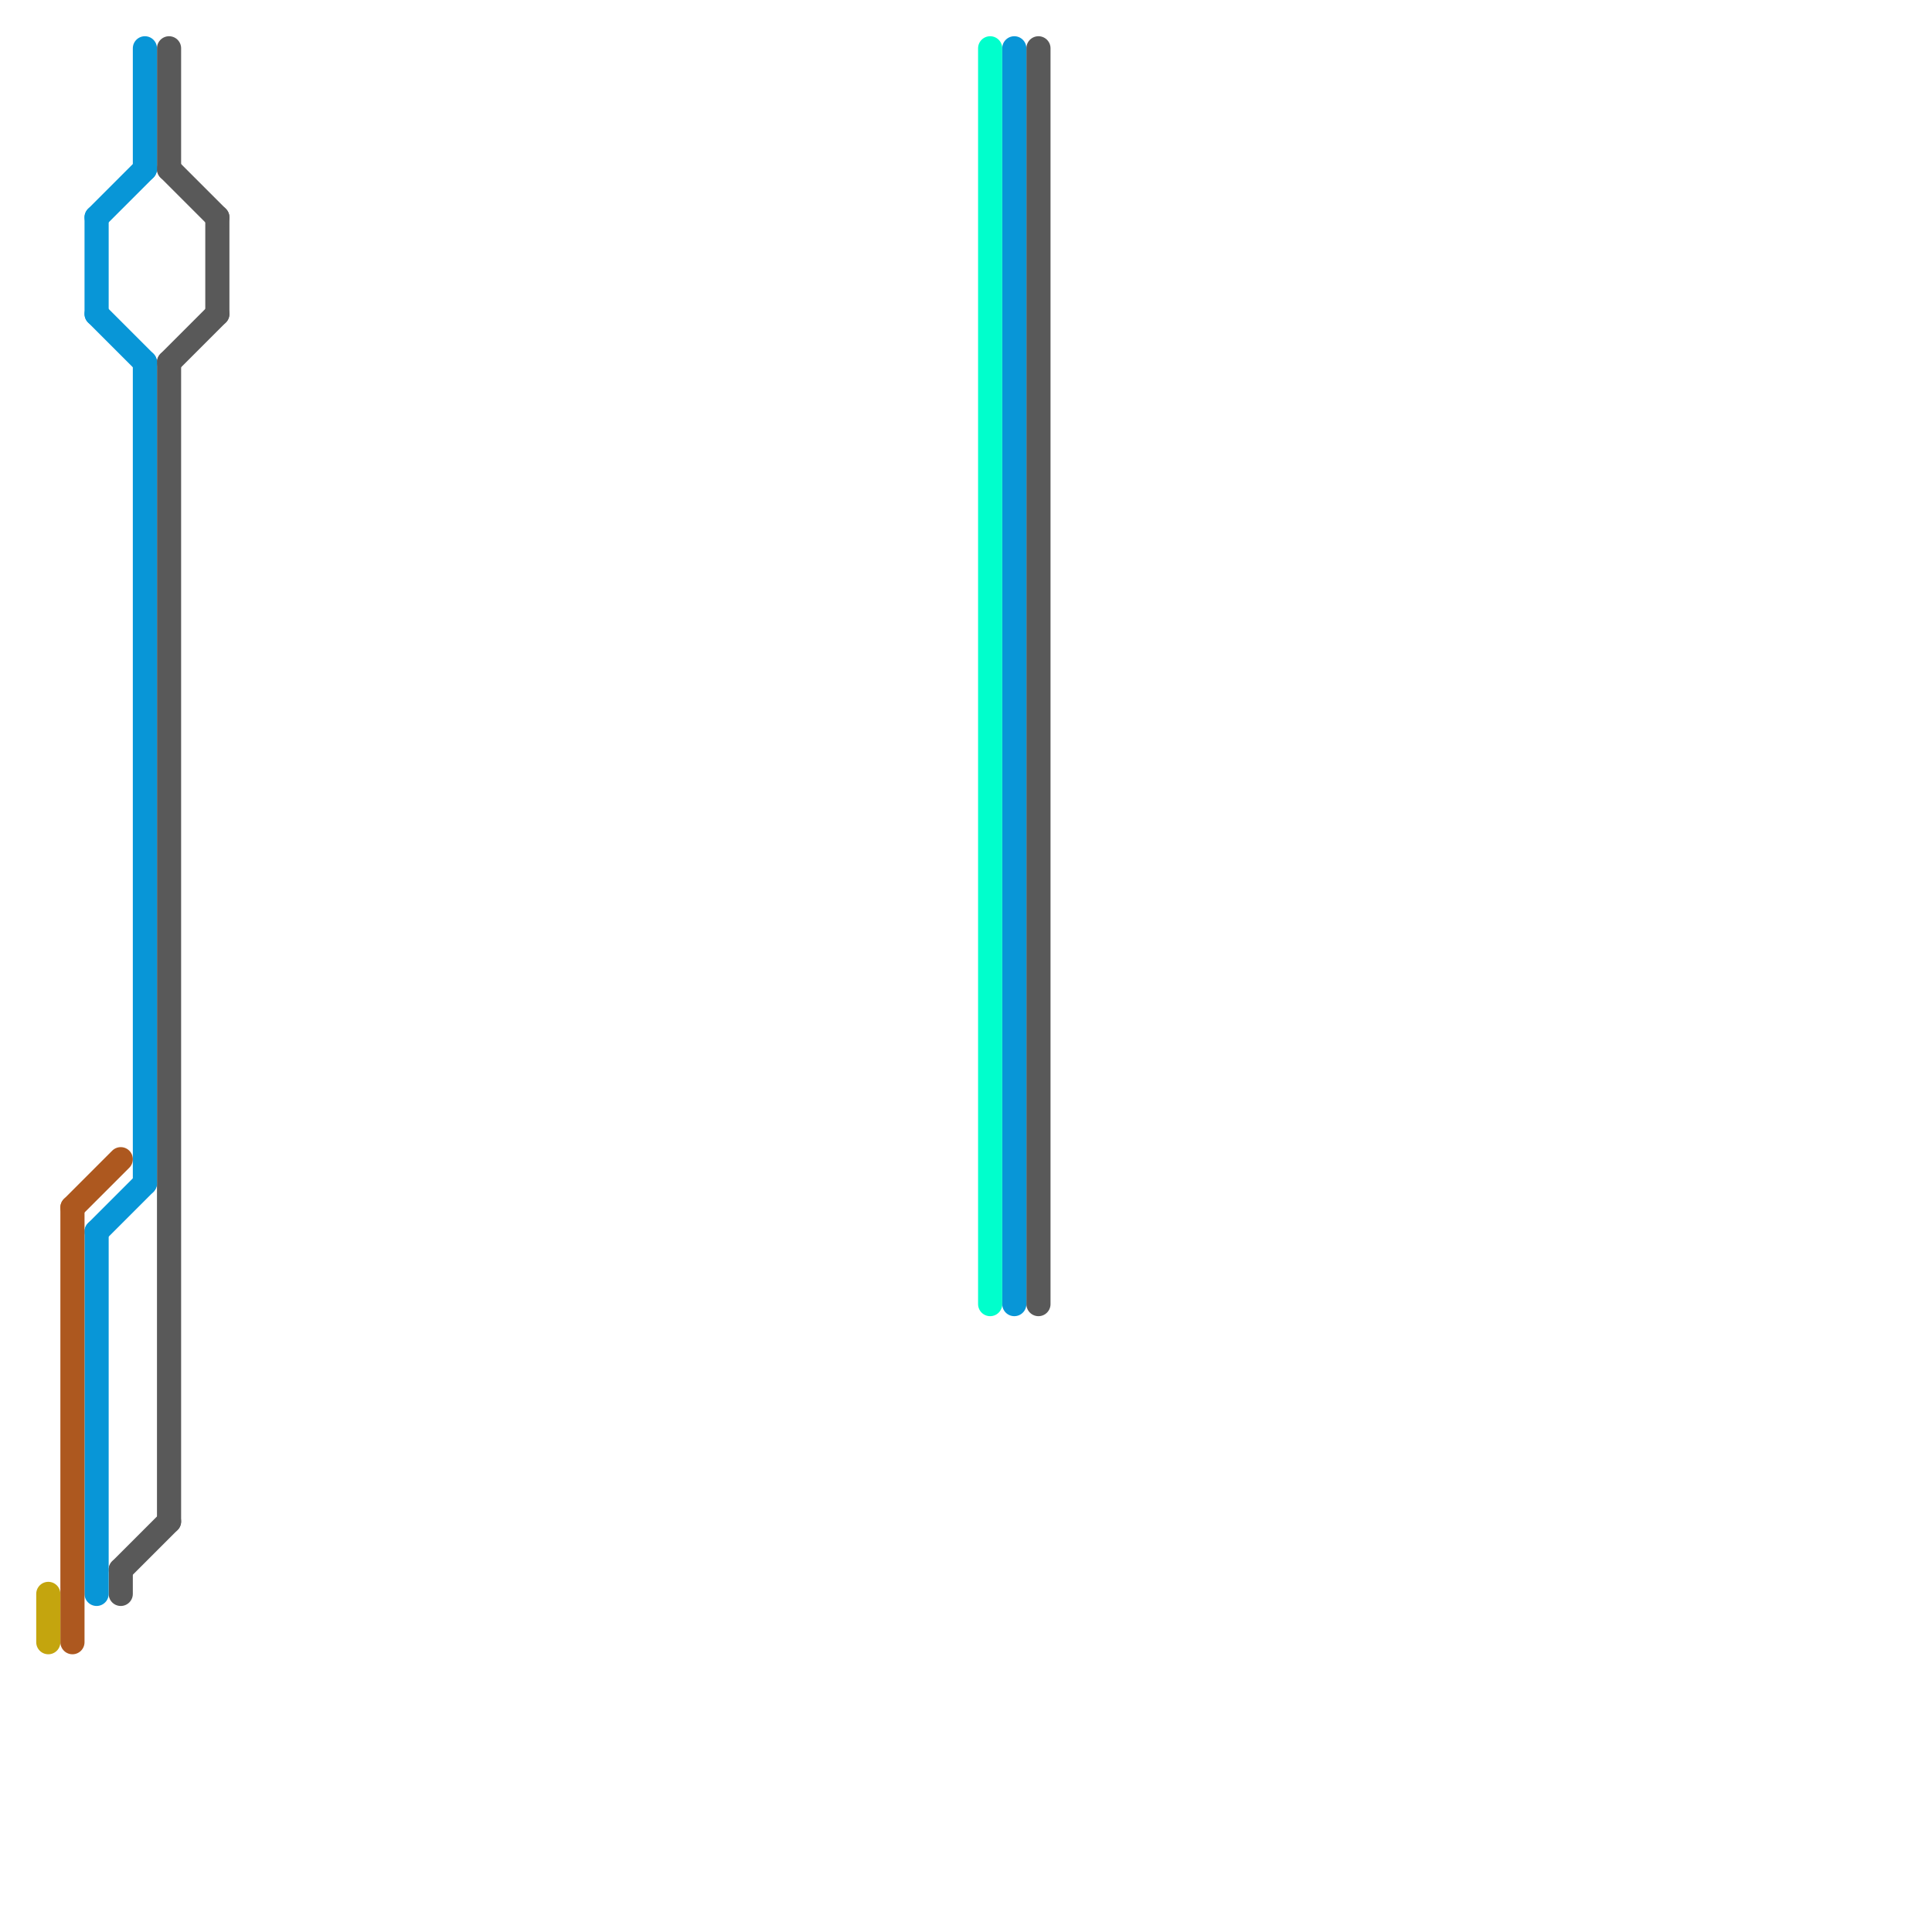
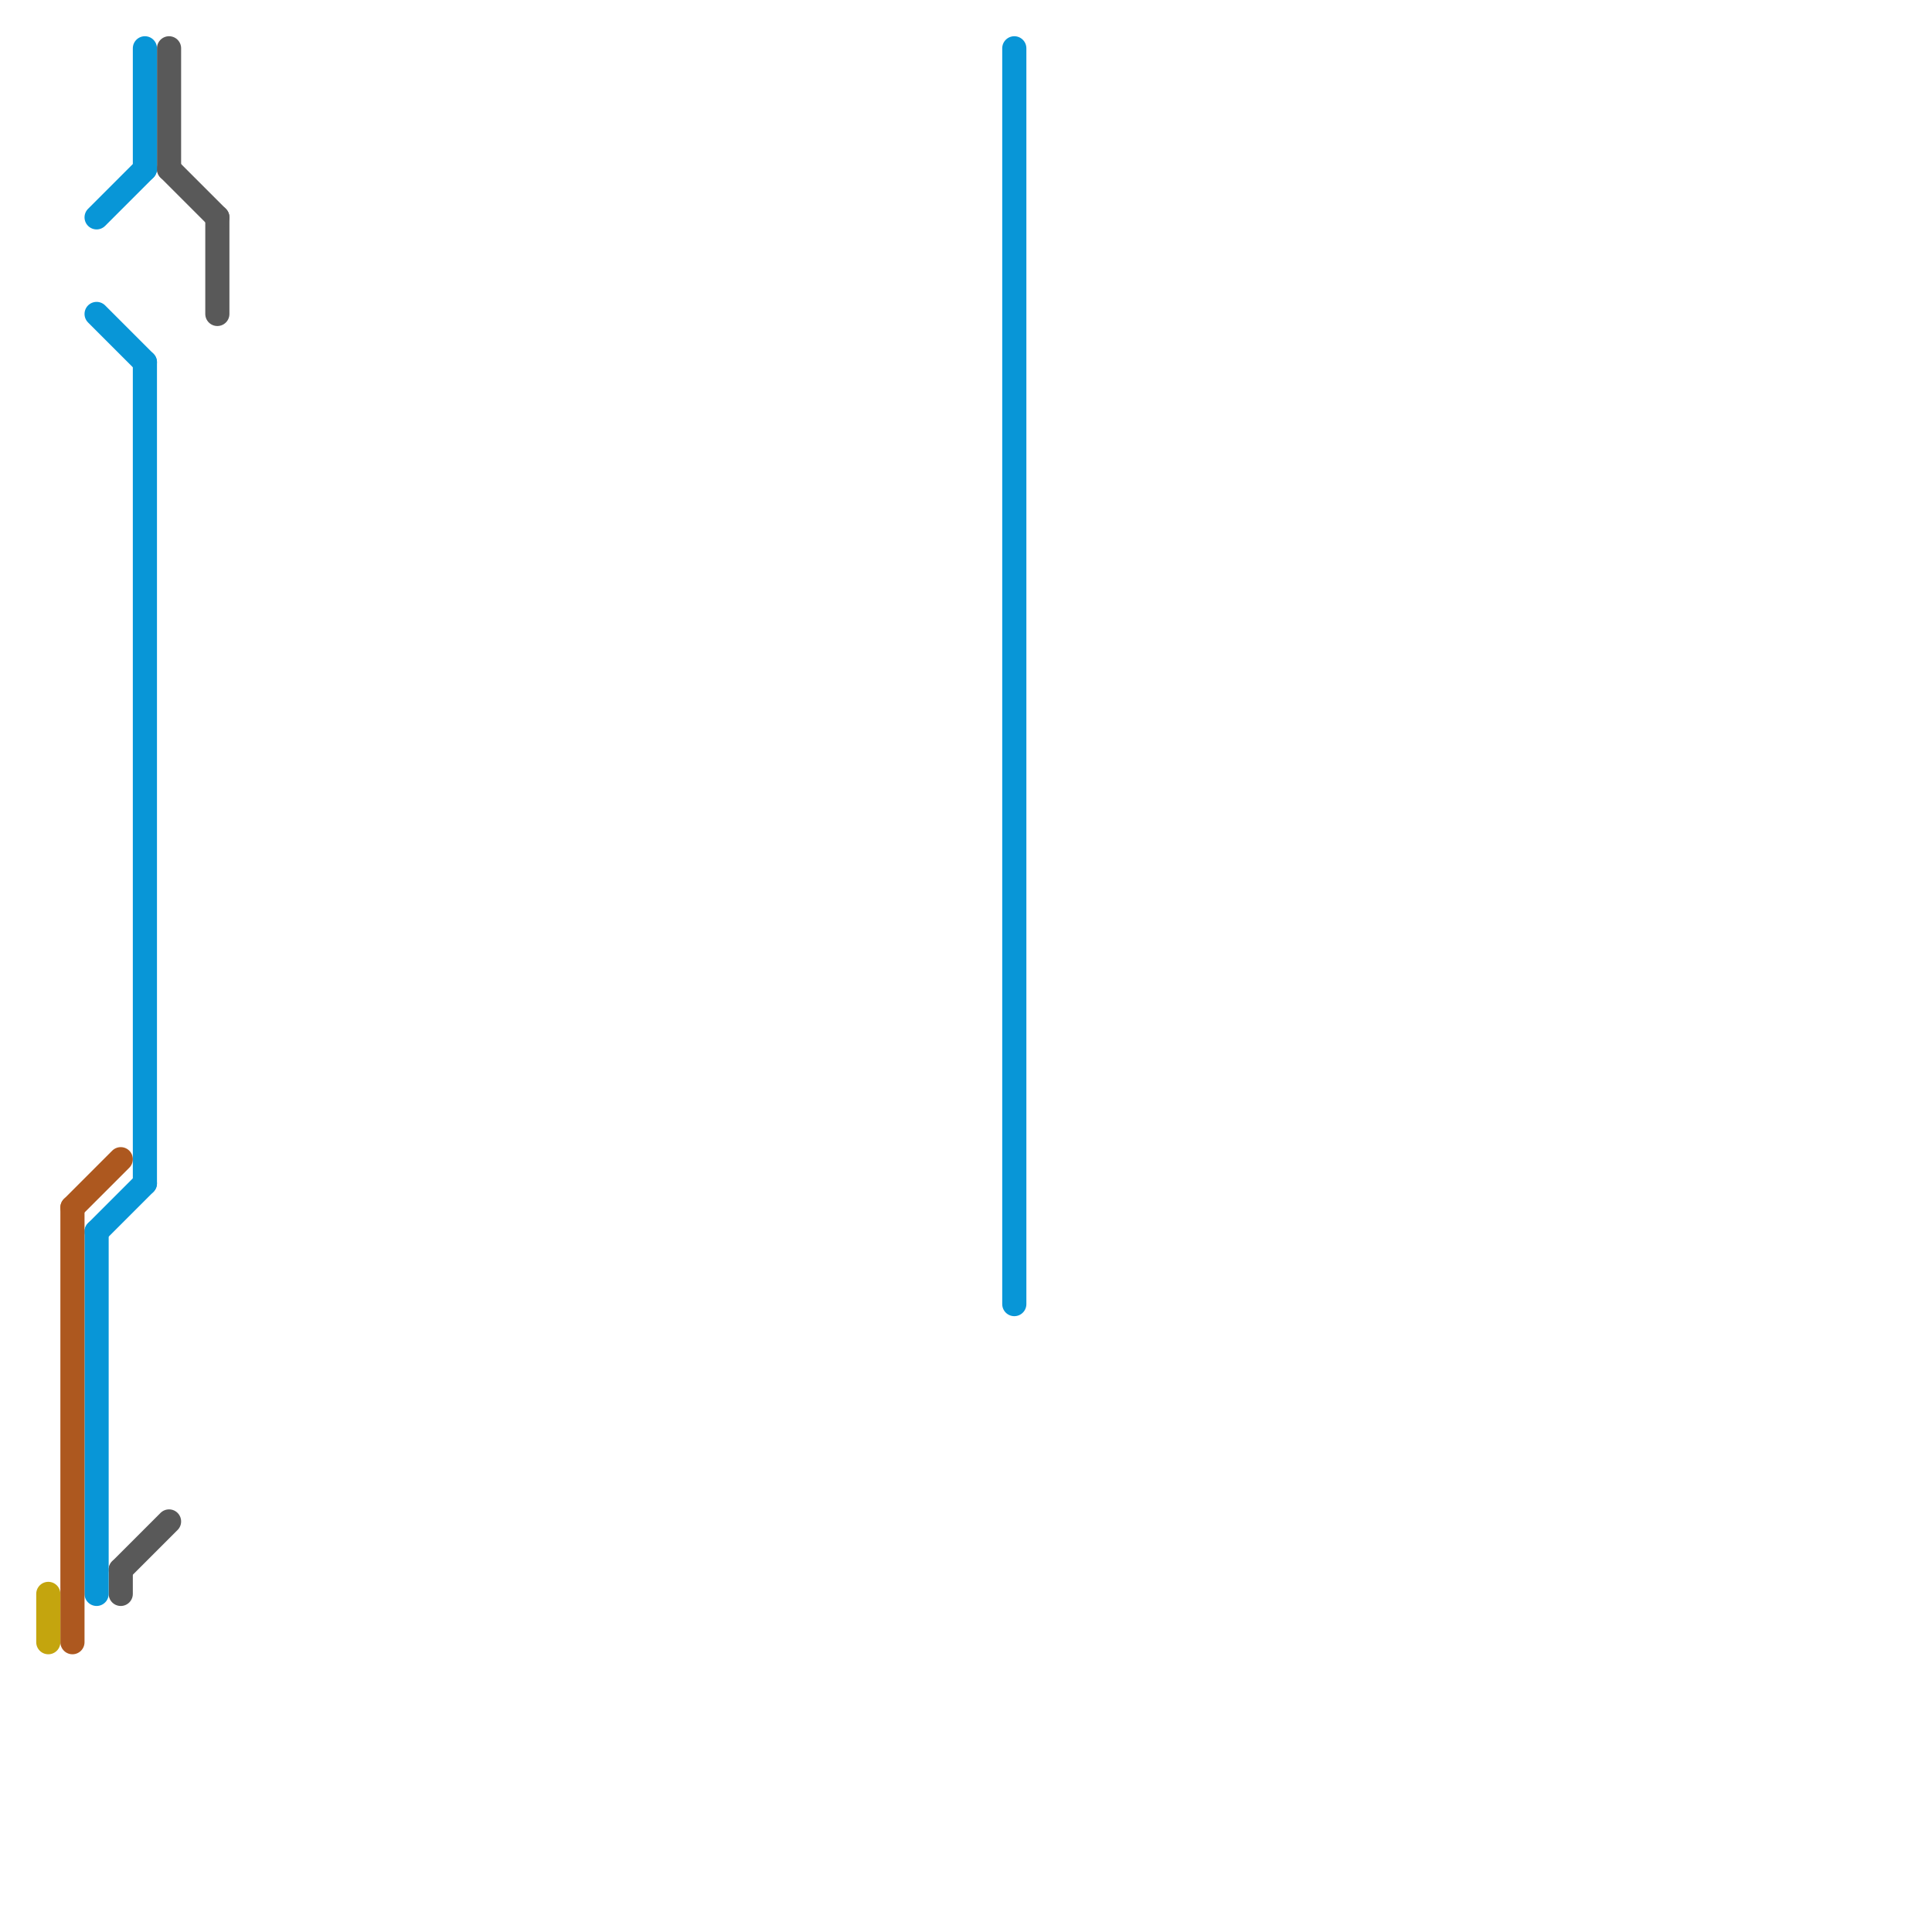
<svg xmlns="http://www.w3.org/2000/svg" version="1.1" viewBox="0 0 80 80">
  <style>text { font: 1px Helvetica; font-weight: 600; white-space: pre; dominant-baseline: central; } line { stroke-width: 1; fill: none; stroke-linecap: round; stroke-linejoin: round; } .c0 { stroke: #595959 } .c1 { stroke: #0896d7 } .c2 { stroke: #ad581f } .c3 { stroke: #c4a50e } .c4 { stroke: #00ffcc }</style>
  <defs>
    <g id="ct-xf">
      <circle r="0.5" fill="#fff" stroke="#000" stroke-width="0.2" />
    </g>
    <g id="ct">
      <circle r="0.5" fill="#fff" stroke="#000" stroke-width="0.1" />
    </g>
  </defs>
  <line class="c0" x1="9" y1="9" x2="9" y2="13" />
-   <line class="c0" x1="7" y1="15" x2="9" y2="13" />
-   <line class="c0" x1="7" y1="15" x2="7" y2="63" />
  <line class="c0" x1="7" y1="7" x2="9" y2="9" />
  <line class="c0" x1="5" y1="65" x2="7" y2="63" />
  <line class="c0" x1="5" y1="65" x2="5" y2="66" />
  <line class="c0" x1="7" y1="2" x2="7" y2="7" />
-   <line class="c0" x1="43" y1="2" x2="43" y2="54" />
-   <line class="c1" x1="4" y1="9" x2="4" y2="13" />
  <line class="c1" x1="6" y1="15" x2="6" y2="49" />
  <line class="c1" x1="4" y1="9" x2="6" y2="7" />
  <line class="c1" x1="42" y1="2" x2="42" y2="54" />
  <line class="c1" x1="4" y1="13" x2="6" y2="15" />
  <line class="c1" x1="4" y1="51" x2="4" y2="66" />
  <line class="c1" x1="4" y1="51" x2="6" y2="49" />
  <line class="c1" x1="6" y1="2" x2="6" y2="7" />
  <line class="c2" x1="3" y1="50" x2="5" y2="48" />
  <line class="c2" x1="3" y1="50" x2="3" y2="68" />
  <line class="c3" x1="2" y1="66" x2="2" y2="68" />
-   <line class="c4" x1="41" y1="2" x2="41" y2="54" />
</svg>